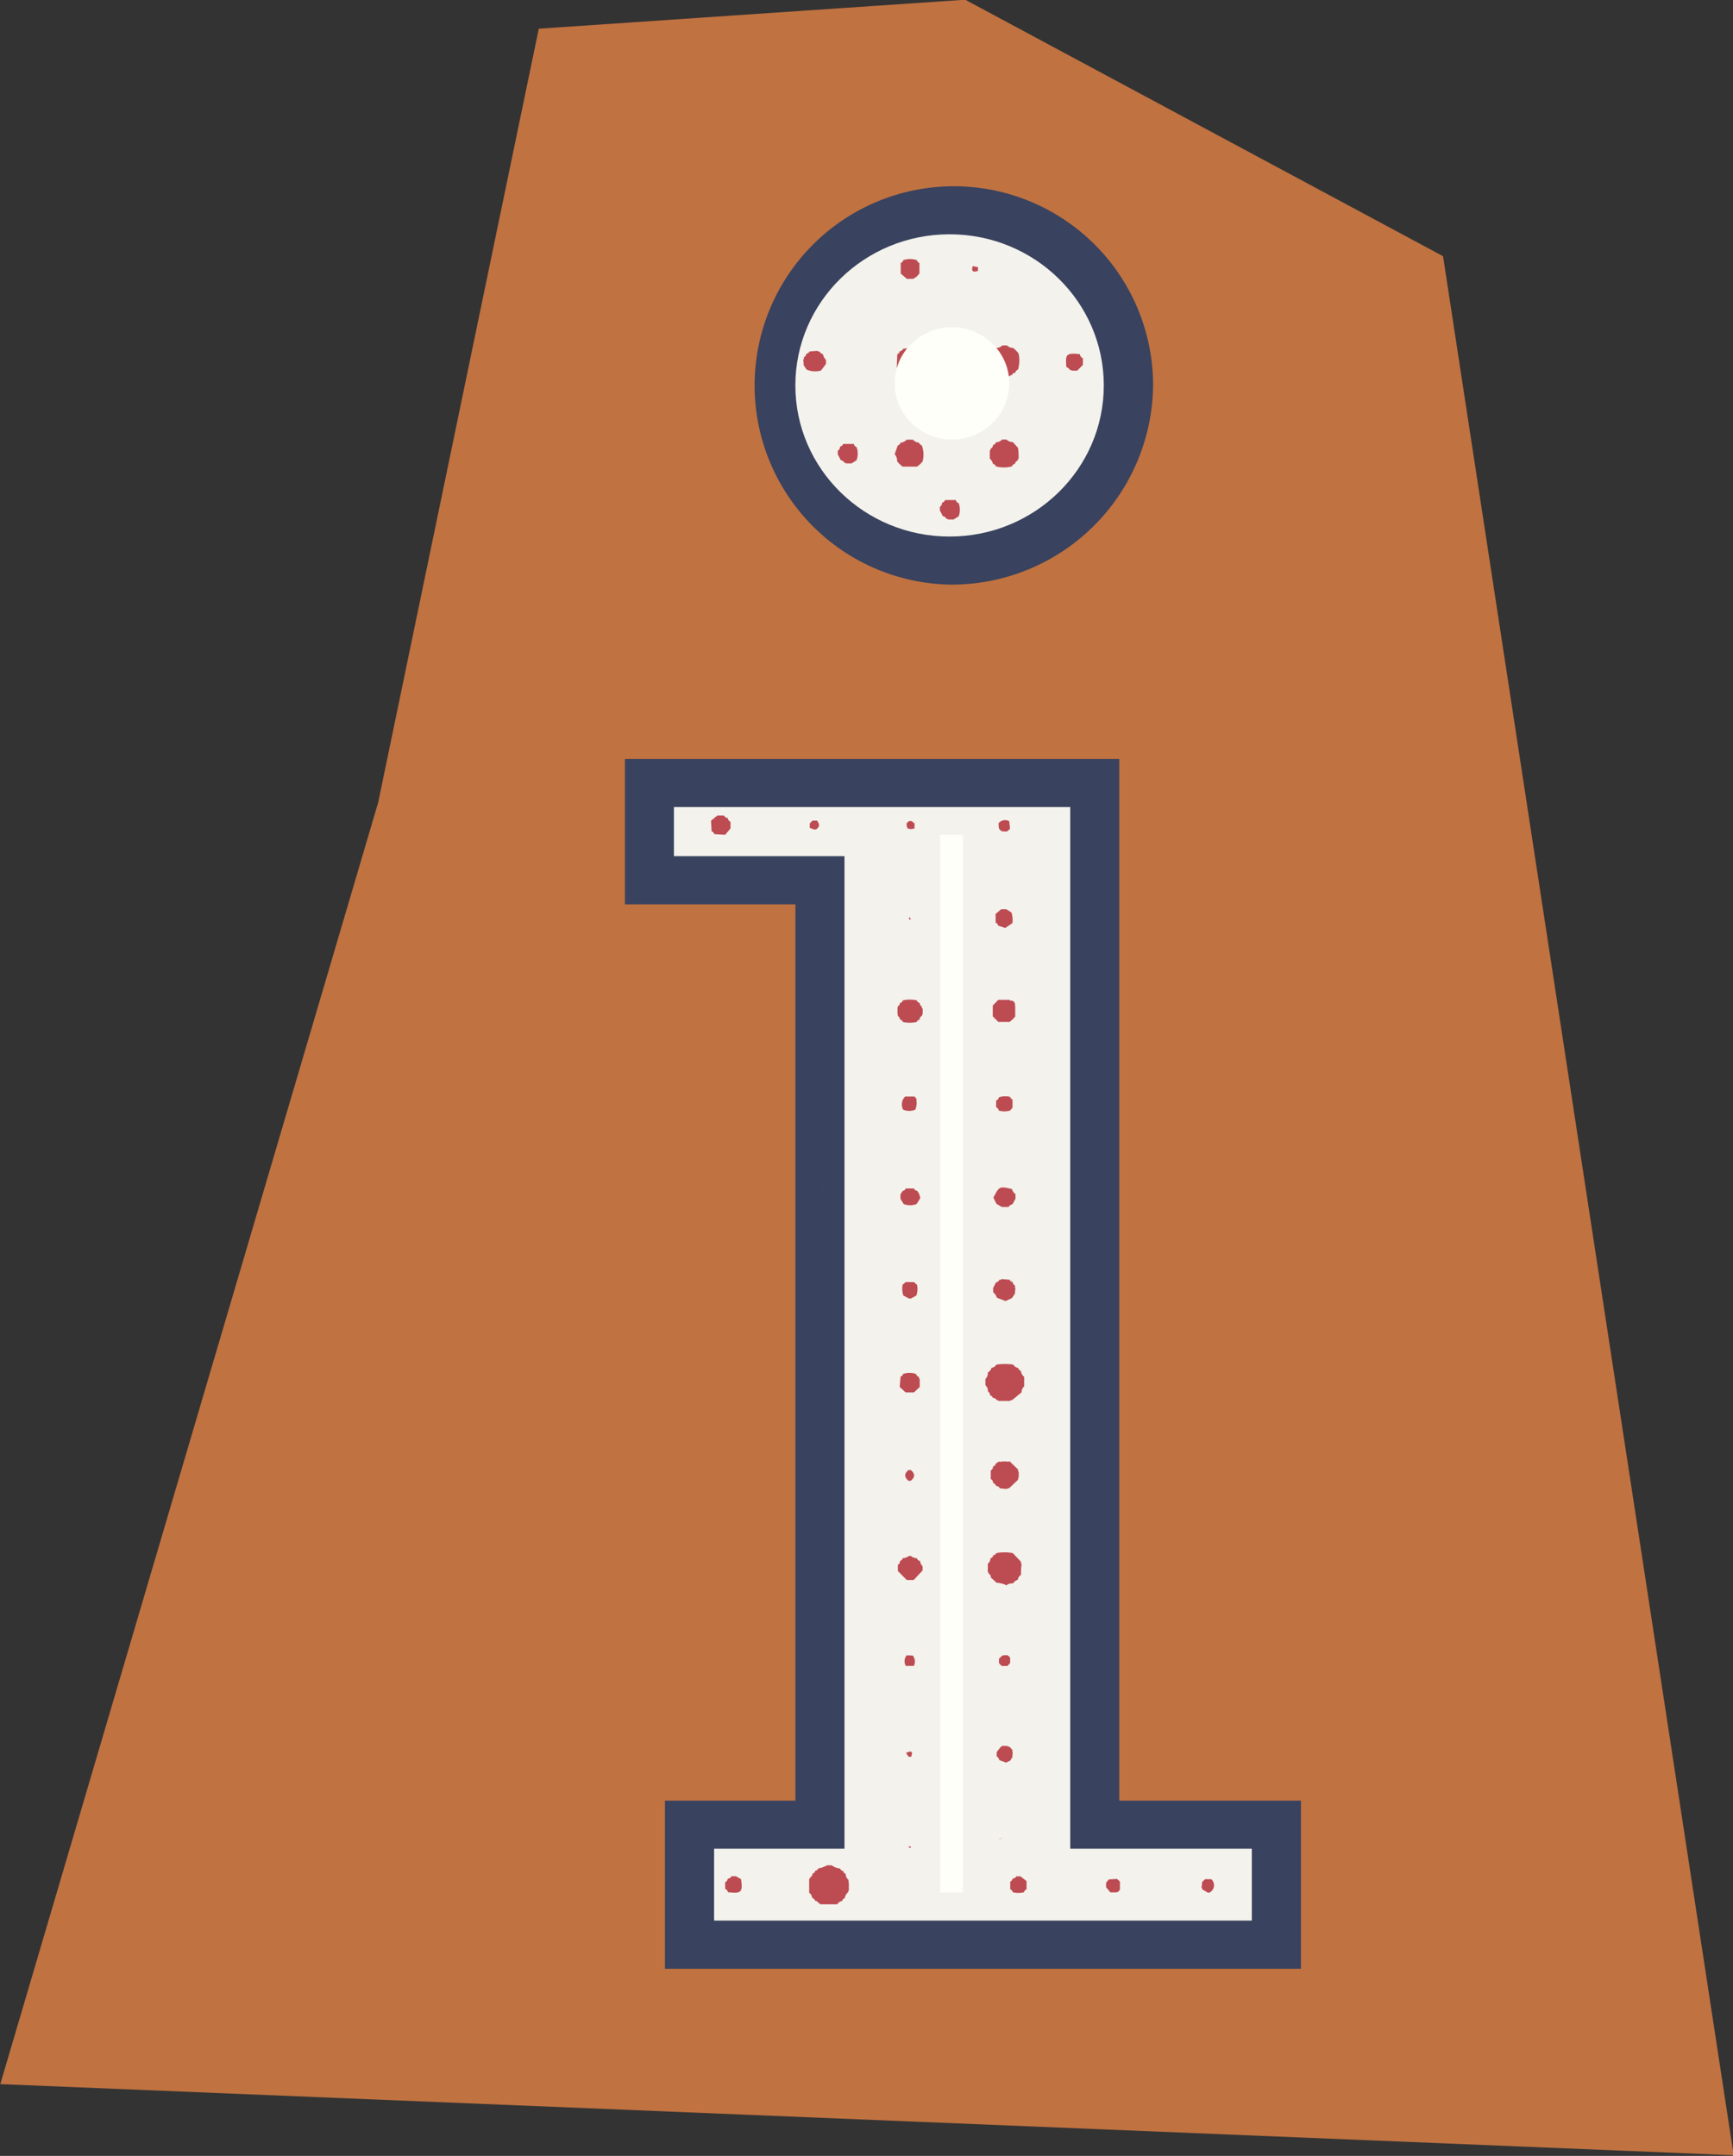
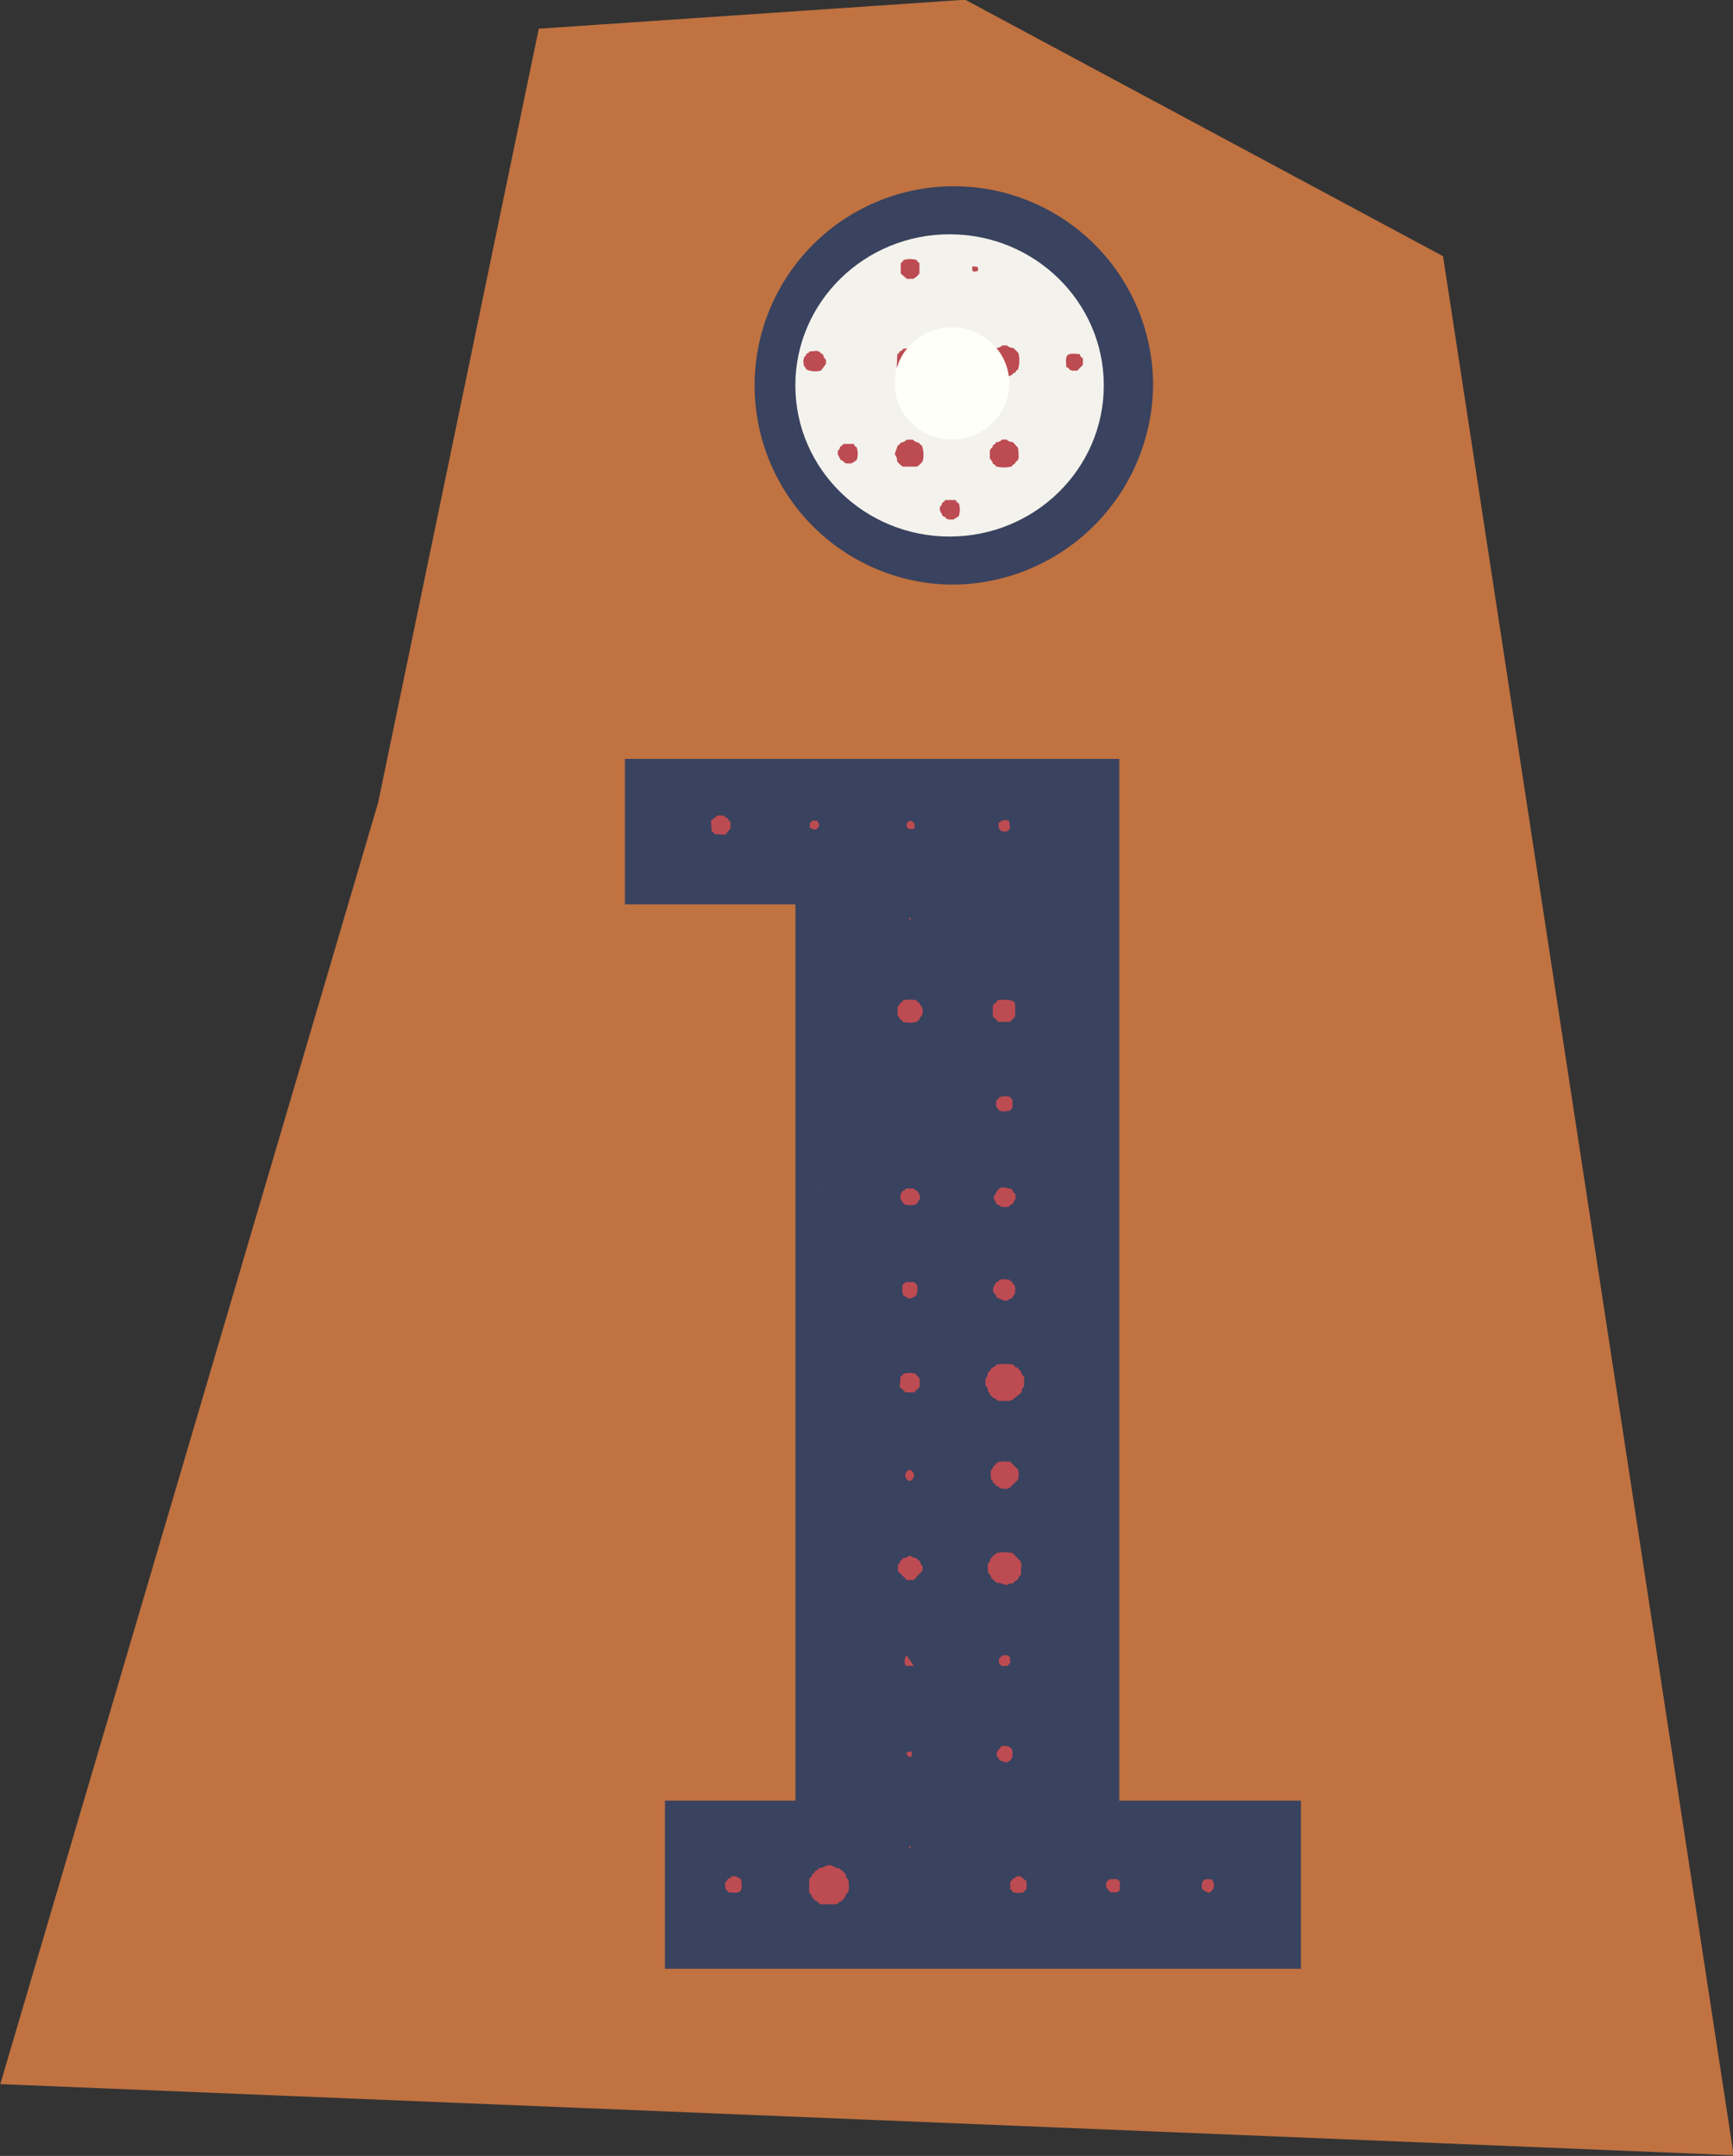
<svg xmlns="http://www.w3.org/2000/svg" fill="#39425e" height="226.1" preserveAspectRatio="xMidYMid meet" version="1" viewBox="37.1 15.0 181.7 226.1" width="181.7" zoomAndPan="magnify">
  <rect x="37.1" y="15.0" width="181.7" height="226.1" fill="#333333" stroke="none" />
  <g>
    <g id="change1_1">
      <path d="M218.87 241.03L188.4 41.87 138.3 14.97 93.59 18.01 76.75 99.16 37.13 233.57 218.87 241.03z" fill="#c07241" />
    </g>
    <g id="change2_1">
      <path d="M106.82 221.47L106.82 203.84 120.5 203.84 120.5 109.84 102.62 109.84 102.62 94.59 154.45 94.59 154.45 203.84 173.5 203.84 173.5 221.47 106.82 221.47z" />
    </g>
    <g id="change3_1">
-       <path d="M149.31 208.88L149.31 104.79 149.31 99.64 125.64 99.64 107.76 99.64 107.76 104.79 125.64 104.79 125.64 208.88 111.97 208.88 111.97 216.42 168.35 216.42 168.35 208.88 149.31 208.88z" fill="#f3f2ec" />
-     </g>
+       </g>
    <g id="change2_2">
      <path d="M136.66,76.31A20.89,20.89,0,1,1,158,55.42,21.13,21.13,0,0,1,136.66,76.31Z" />
    </g>
    <g id="change3_2">
      <ellipse cx="136.66" cy="55.42" fill="#f3f2ec" rx="16.17" ry="15.85" />
    </g>
    <g id="change4_1">
      <path d="M121.42,206.87a1.49,1.49,0,0,0-.32.24l.32-.24Z" fill="#bd4b52" />
    </g>
    <g id="change4_2">
      <path d="M125.77,211.52a.38.38,0,0,1-.27-.31.37.37,0,0,1-.32-.25,1.8,1.8,0,0,1-.89-.34h-.5a.31.31,0,0,1-.21.11,1.93,1.93,0,0,1-.68.21.36.36,0,0,1-.33.25h0a.35.35,0,0,1-.28.3.47.47,0,0,1-.26.41l0,.1-.09.06,0,1.44a.78.78,0,0,1,.32.55.38.38,0,0,1,.29.29.49.49,0,0,1,.4.28l.1,0,.06.09,1.77,0a.79.79,0,0,1,.53-.35.35.35,0,0,1,.26-.29,1,1,0,0,1,.35-.62l0-.1.08-.08v-.87a.15.15,0,0,1,0-.22A.78.78,0,0,1,125.77,211.52Z" fill="#bd4b52" />
    </g>
    <g id="change4_3">
      <path d="M124.28,210h0Z" fill="#bd4b52" />
    </g>
    <g id="change4_4">
      <path d="M140.89,161.34l0,0a.33.33,0,0,1,.3.26h0a.43.43,0,0,1,.41.24l.11,0,.08.08H143l.09-.08.12,0,1-.82h0a.81.81,0,0,1,.27-.62c0-.33,0-.67,0-1a1,1,0,0,1-.35-.64.38.38,0,0,1-.27-.29.82.82,0,0,1-.53-.36,6.41,6.41,0,0,0-1.75,0,.82.82,0,0,1-.52.35.85.85,0,0,1-.39.48h0a.81.81,0,0,1-.25.67c0,.22,0,.44,0,.67a.85.85,0,0,1,.27.67A.35.35,0,0,1,140.89,161.34Z" fill="#bd4b52" />
    </g>
    <g id="change4_5">
      <path d="M144.1,158.79h0Z" fill="#bd4b52" />
    </g>
    <g id="change4_6">
      <path d="M141.53,177.89l-.32.23a2.62,2.62,0,0,1,.32-.23Z" fill="#bd4b52" />
    </g>
    <g id="change4_7">
      <path d="M142.56,181.3h0a1,1,0,0,1,.76-.24h0a.81.81,0,0,1,.49-.38.8.8,0,0,1,.34-.53c0-.38,0-.75.07-1.13a.15.15,0,0,1-.06-.22l-.87-.92a4.58,4.58,0,0,0-1.73,0,.37.37,0,0,1-.33.23h0a.33.33,0,0,1-.27.3h0a.84.84,0,0,1-.29.59l0,.28c0,.19,0,.39,0,.58l.08.07,0,.1a.41.41,0,0,1,.24.41v0l.6.55a2.72,2.72,0,0,1,1.05.27Z" fill="#bd4b52" />
    </g>
    <g id="change4_8">
      <path d="M141.26,54.07a.5.5,0,0,1,.38.29l.1,0,.07.08,1.17,0,.09-.09.11,0a.44.44,0,0,1,.38-.27.36.36,0,0,1,.27-.31,3.3,3.3,0,0,0,.06-1.71h0a3.42,3.42,0,0,0-.57-.57h0a.88.88,0,0,1-.63-.26h-.51a.86.86,0,0,1-.64.26h0l-.57.59-.06,1.43a.13.13,0,0,1,.08.19A.46.46,0,0,1,141.26,54.07Z" fill="#bd4b52" />
    </g>
    <g id="change4_9">
      <path d="M143.84,63.29a.12.12,0,0,1,.06-.19c0-.38,0-.76-.07-1.14l-.54-.6h0a.87.87,0,0,1-.65-.26h-.48a.86.86,0,0,1-.64.28.35.35,0,0,1-.3.28.45.45,0,0,1-.26.4l0,.11-.08.07c0,.29,0,.57,0,.86a1,1,0,0,1,.33.55.37.37,0,0,1,.3.26,3.23,3.23,0,0,0,1.69,0,.38.38,0,0,1,.31-.26A.45.45,0,0,1,143.84,63.29Z" fill="#bd4b52" />
    </g>
    <g id="change4_10">
      <path d="M133.46,61.43a1,1,0,0,1-.64-.32h-.66a1,1,0,0,1-.64.32.41.41,0,0,1-.29.28c-.1.3-.21.59-.31.88,0,0,0,0,0,.07h0a1,1,0,0,1,.24.72v0a2.84,2.84,0,0,0,.59.56h1.49a2.33,2.33,0,0,0,.6-.57h0a2.72,2.72,0,0,0-.1-1.67A.4.4,0,0,1,133.46,61.43Z" fill="#bd4b52" />
    </g>
    <g id="change4_11">
      <path d="M142.69,168.27h-.59a.14.14,0,0,1-.2,0,1.25,1.25,0,0,0-.4.24h0a.35.35,0,0,1-.28.28h0a.46.46,0,0,1-.24.42v.9a.48.48,0,0,1,.25.43h0a.36.36,0,0,1,.29.29h0a.47.47,0,0,1,.41.25l.48.06.29,0,.1-.07.11,0,.95-.9a.19.19,0,0,1,.05-.23v-.57a.2.2,0,0,1-.05-.24l-.93-.9A.17.17,0,0,1,142.69,168.27Z" fill="#bd4b52" />
    </g>
    <g id="change4_12">
      <path d="M131.52,54.05a.26.26,0,0,1-.09,0,.26.26,0,0,0,.09,0Z" fill="#bd4b52" />
    </g>
    <g id="change4_13">
      <path d="M131.2,53.69a.55.55,0,0,1,.33.34,1.26,1.26,0,0,1,.65.33h.61a1.26,1.26,0,0,1,.66-.33.92.92,0,0,1,.38-.47v0a4.24,4.24,0,0,0-.06-1.42.38.38,0,0,1-.26-.31.42.42,0,0,1-.34-.24,3.82,3.82,0,0,0-1.39,0,.38.38,0,0,1-.33.24.39.39,0,0,1-.27.31l-.06,1.42.08.06Z" fill="#bd4b52" />
    </g>
    <g id="change4_14">
      <path d="M133.78,52.1a1.43,1.43,0,0,0-.23-.26l.23.27Z" fill="#bd4b52" />
    </g>
    <g id="change4_15">
      <path d="M133.52,51.81h0l0,0Z" fill="#bd4b52" />
    </g>
    <g id="change4_16">
      <path d="M131.19,52.1h0l.26-.3A1.87,1.87,0,0,0,131.19,52.1Z" fill="#bd4b52" />
    </g>
    <g id="change4_17">
      <path d="M131.45 121.92L131.46 121.92 131.46 121.92 131.45 121.92z" fill="#bd4b52" />
    </g>
    <g id="change4_18">
      <path d="M131.46,121.92h0a1.92,1.92,0,0,0,.32.26A3.88,3.88,0,0,1,131.46,121.92Z" fill="#bd4b52" />
    </g>
    <g id="change4_19">
      <path d="M133.78,120.58a.43.43,0,0,1-.25-.4h0a.39.39,0,0,1-.31-.27,3.54,3.54,0,0,0-1.45,0,.38.38,0,0,1-.31.27h0a.43.43,0,0,1-.26.38c.05.09,0,.15,0,.2v.58a.12.12,0,0,1,0,.19.47.47,0,0,1,.26.39.4.4,0,0,1,.31.26,3.45,3.45,0,0,0,1.43,0,.4.4,0,0,1,.3-.25l-.29.25h0a1.21,1.21,0,0,0,.3-.25s0,0,0,0a.45.45,0,0,1,.26-.4l0-.1.07-.08v-.58A.11.11,0,0,1,133.78,120.58Z" fill="#bd4b52" />
    </g>
    <g id="change4_20">
      <path d="M143.52,120.43l0-.1a.4.4,0,0,0-.41-.39H143l-.05-.08-1.18,0h0l-.58.59c0,.38,0,.76,0,1.14l.58.58,1.18,0h0a3.49,3.49,0,0,0,.59-.56v0c0-.39,0-.77,0-1.16Z" fill="#bd4b52" />
    </g>
    <g id="change4_21">
      <path d="M133.53,178.7a.38.38,0,0,1-.29-.28h0a1.09,1.09,0,0,1-.66-.26l-.08.05-.08-.05a1.09,1.09,0,0,1-.67.25h0a.37.37,0,0,1-.28.28h0a.45.45,0,0,1-.23.42c0,.22,0,.43,0,.65l.93.94h.73l.93-1,0-.44a.93.93,0,0,1-.27-.61Z" fill="#bd4b52" />
    </g>
    <g id="change4_22">
      <path d="M143,149.21h0l.32.25a1.26,1.26,0,0,0-.31-.25Z" fill="#bd4b52" />
    </g>
    <g id="change4_23">
      <path d="M141.24,150.54a1,1,0,0,1,.37.55l.92.36h0l.67-.32c.09-.12.17-.25.25-.37a.44.44,0,0,1,.1-.16.27.27,0,0,1,0-.27c0-.1,0-.19,0-.29a.15.15,0,0,1,0-.21.44.44,0,0,1-.27-.37.41.41,0,0,1-.33-.25l-.85-.07a.15.15,0,0,1-.21.06.47.47,0,0,1-.36.29l-.19.36a.55.55,0,0,1-.12.21C141.23,150.21,141.23,150.38,141.24,150.54Z" fill="#bd4b52" />
    </g>
    <g id="change4_24">
      <path d="M123.18,53.86l0,0c.17-.23.35-.46.52-.7,0-.14,0-.28,0-.42a1.11,1.11,0,0,1-.32-.6.47.47,0,0,1-.35-.29.14.14,0,0,1-.21-.06l-.84.07a.41.41,0,0,1-.34.24h0a.43.43,0,0,1-.26.36.16.16,0,0,1-.05.22,2.62,2.62,0,0,1,0,.28.28.28,0,0,1,0,.28.38.38,0,0,1,.09.15l.25.37A2.27,2.27,0,0,0,123.18,53.86Z" fill="#bd4b52" />
    </g>
    <g id="change4_25">
      <path d="M122,51.84h0a1.91,1.91,0,0,0-.32.24l.32-.24Z" fill="#bd4b52" />
    </g>
    <g id="change4_26">
      <path d="M141.25,140.59v0l.32.65.39.24a.44.44,0,0,1,.16.1l.73,0a.56.56,0,0,1,.4-.28l.21-.37a.45.45,0,0,1,.11-.19c0-.17,0-.34,0-.51a1,1,0,0,1-.37-.53c-1.32-.3-1.33-.29-1.94.89Z" fill="#bd4b52" />
    </g>
    <g id="change4_27">
      <path d="M132.86,44.24l.38-.25h0c.07-.11.18-.2.26-.31,0-.37,0-.74,0-1.1a.43.43,0,0,1-.27-.3,2.3,2.3,0,0,0-1.42,0,.41.41,0,0,1-.27.29c0,.37,0,.74,0,1.12l.65.56Z" fill="#bd4b52" />
    </g>
    <g id="change4_28">
      <path d="M131.45,160.47l.6.56h.87l.61-.57h0c0-.29,0-.57,0-.86a.12.12,0,0,1-.07-.18.52.52,0,0,1-.32-.33,2.08,2.08,0,0,0-1.35,0,.4.4,0,0,1-.27.28l-.09,1.1Z" fill="#bd4b52" />
    </g>
    <g id="change4_29">
      <path d="M126.63,61.56l-1.13,0a.41.41,0,0,1-.32.27h0a.52.52,0,0,1-.24.44l0,.38.31.6a.52.52,0,0,1,.38.28l.1,0,.08.07h.59a.31.31,0,0,1,.15-.1l.36-.24a2,2,0,0,0,0-1.37A.41.41,0,0,1,126.63,61.56Z" fill="#bd4b52" />
    </g>
    <g id="change4_30">
      <path d="M137.32,67.44l-1.13,0a.41.41,0,0,1-.31.27h0a.52.52,0,0,1-.24.44l0,.38c.11.2.21.4.31.6a.51.51,0,0,1,.38.28l.1,0,.08.07h.59a.31.31,0,0,1,.15-.1l.37-.24a2.08,2.08,0,0,0,0-1.37A.41.41,0,0,1,137.32,67.44Z" fill="#bd4b52" />
    </g>
    <g id="change4_31">
      <path d="M113.69,101.88c0-.23,0-.46,0-.7a.46.46,0,0,1-.28-.38.53.53,0,0,1-.41-.28l-.68,0-.67.55h0l.06,1.12a.4.4,0,0,1,.28.28l1.15.07h0Z" fill="#bd4b52" />
    </g>
    <g id="change4_32">
      <path d="M133.49,140.27a1.33,1.33,0,0,0-.24-.39v0a.37.37,0,0,1-.32-.24h-.86a.39.39,0,0,1-.32.25l0,0-.24.37c0,.16,0,.31,0,.47l.34.54a1.8,1.8,0,0,0,1.35,0c.12-.18.23-.36.34-.54S133.5,140.42,133.49,140.27Z" fill="#bd4b52" />
    </g>
    <g id="change4_33">
      <path d="M123.43,140a.41.41,0,0,0-.4-.38A.45.45,0,0,1,123.43,140Z" fill="#bd4b52" />
    </g>
    <g id="change4_34">
      <path d="M150.32,52.14c-1.43-.15-1.54,0-1.41,1.37a.49.49,0,0,1,.36.29l.11,0,.1.07.56,0,.6-.6c0-.23,0-.47,0-.7A.52.52,0,0,1,150.32,52.14Z" fill="#bd4b52" />
    </g>
    <g id="change4_35">
-       <path d="M141.49,110.91l0,.86a.41.41,0,0,1,.27.31h0l.74.24h0l.75-.51,0,0a2.6,2.6,0,0,0-.1-1.11l-.37-.24a.42.42,0,0,1-.16-.11h-.55l-.63.55Z" fill="#bd4b52" />
-     </g>
+       </g>
    <g id="change4_36">
      <path d="M111.97 209.41L111.97 209.42 111.97 209.41 111.97 209.41z" fill="#bd4b52" />
    </g>
    <g id="change4_37">
      <path d="M114.42,211.86a.46.46,0,0,1-.15-.09l-.48,0a.46.46,0,0,1-.39.26h0a.44.44,0,0,1-.27.36c0,.23,0,.46,0,.69a.53.53,0,0,1,.29.36c1.43.17,1.56,0,1.38-1.36Z" fill="#bd4b52" />
    </g>
    <g id="change4_38">
      <path d="M142.19,207.73a1.26,1.26,0,0,0-.39.23Z" fill="#bd4b52" />
    </g>
    <g id="change4_39">
      <path d="M144.1,211.78h-.44a.45.45,0,0,1-.39.23l0,0a.39.39,0,0,1-.25.32c0,.27,0,.54,0,.81a.44.44,0,0,1,.27.31,2.57,2.57,0,0,0,1.17,0h0a.38.38,0,0,1,.27-.3l0-.87h0Z" fill="#bd4b52" />
    </g>
    <g id="change4_40">
      <path d="M143.27,199.26a.27.27,0,0,1,0-.26l0-.29a.11.11,0,0,1,0-.17l-.35-.37a.15.15,0,0,1-.2-.07h-.59l0,.08-.09,0-.44.57c0,.16,0,.31,0,.46a.5.5,0,0,1,.27.38l.72.26h0l.46-.23h0C143.09,199.47,143.19,199.37,143.27,199.26Z" fill="#bd4b52" />
    </g>
    <g id="change4_41">
      <path d="M141.84,130.07a.48.48,0,0,1-.3.35c0,.23,0,.47,0,.7a.45.45,0,0,1,.28.35,2.15,2.15,0,0,0,1.18,0h0c.08-.11.19-.2.26-.31,0-.27,0-.55,0-.83a.42.42,0,0,1-.26-.3A2.31,2.31,0,0,0,141.84,130.07Z" fill="#bd4b52" />
    </g>
    <g id="change4_42">
      <path d="M143.24,130.34a.91.91,0,0,0-.26-.29l.26.3Z" fill="#bd4b52" />
    </g>
    <g id="change4_43">
      <path d="M132.93,149.46h-.88a2.61,2.61,0,0,1-.31.27h0a2.27,2.27,0,0,0,.07,1.13l.39.22a.4.4,0,0,1,.18.1l.12,0,.12,0a.32.32,0,0,1,.16-.09l.4-.23a2.13,2.13,0,0,0,.07-1.12h0A2.73,2.73,0,0,1,132.93,149.46Z" fill="#bd4b52" />
    </g>
    <g id="change4_44">
      <path d="M153.36,212.1l-.29.34c0,.16,0,.32,0,.48l.45.54h.67a.64.64,0,0,0,.33-.28l0-.85-.3-.28Z" fill="#bd4b52" />
    </g>
    <g id="change4_45">
      <path d="M164.1,212.08h-.65l-.32.3c0,.18,0,.36-.07.55a.13.13,0,0,1,.06.19l.62.37.07,0,.08,0A.85.85,0,0,0,164.1,212.08Z" fill="#bd4b52" />
    </g>
    <g id="change4_46">
      <path d="M142.66,102.21a3,3,0,0,0,.33-.28h0c0-.27-.05-.54-.08-.81a.89.89,0,0,0-1.11.21h0c0,.19,0,.38.05.57a.75.75,0,0,0,.32.29Z" fill="#bd4b52" />
    </g>
    <g id="change4_47">
      <path d="M142.21,188.61l-.37.34,0,.46a1.76,1.76,0,0,0,.3.31l.59,0h0a2,2,0,0,1,.28-.3h0c0-.19,0-.37,0-.56a.62.62,0,0,0-.35-.28Z" fill="#bd4b52" />
    </g>
    <g id="change4_48">
-       <path d="M132.16,188.6a1,1,0,0,0-.09,1.11h.84a1,1,0,0,0-.11-1.09Z" fill="#bd4b52" />
+       <path d="M132.16,188.6a1,1,0,0,0-.09,1.11h.84Z" fill="#bd4b52" />
    </g>
    <g id="change4_49">
      <path d="M122,101.39c0,.14,0,.28,0,.42.29.11.59.35.86,0s0-.51-.07-.75h-.49A1.22,1.22,0,0,0,122,101.39Z" fill="#bd4b52" />
    </g>
    <g id="change4_50">
      <path d="M132.36,169.16c-.48.39-.45.77,0,1.14l.11,0,.11,0c.47-.37.49-.75,0-1.14A.39.39,0,0,1,132.36,169.16Z" fill="#bd4b52" />
    </g>
    <g id="change4_51">
      <path d="M133,101.64a.84.84,0,0,1,0-.27l-.35-.29a.08.08,0,0,1-.14,0,.84.84,0,0,0-.36.28.66.66,0,0,1,0,.28.16.16,0,0,1,.06.2.85.85,0,0,0,.82,0A.13.13,0,0,1,133,101.64Z" fill="#bd4b52" />
    </g>
    <g id="change4_52">
      <path d="M139.09,42.91h0c-.17.53,0,.68.55.5,0-.13,0-.26,0-.39Z" fill="#bd4b52" />
    </g>
    <g id="change4_53">
      <path d="M132.09,198.84v0l.28.4h.26C132.87,198.64,132.61,198.59,132.09,198.84Z" fill="#bd4b52" />
    </g>
    <g id="change4_54">
      <path d="M132.4,111.29a1.63,1.63,0,0,0,.09.19l.1-.1a1.62,1.62,0,0,1-.1-.18S132.39,111.27,132.4,111.29Z" fill="#bd4b52" />
    </g>
    <g id="change4_55">
      <path d="M132.35,208.7l.18.11.1-.11a.64.64,0,0,0-.19-.08S132.38,208.67,132.35,208.7Z" fill="#bd4b52" />
    </g>
    <g id="change4_56">
-       <path d="M133.24,130.31,133,130H132a1.17,1.17,0,0,0-.21,1.37h0a1.58,1.58,0,0,0,1.28,0v0a1.83,1.83,0,0,0,.1-1.06Z" fill="#bd4b52" />
-     </g>
+       </g>
    <g id="change5_1">
      <ellipse cx="136.91" cy="55.21" fill="#fefff8" rx="6.01" ry="5.89" />
    </g>
    <g id="change5_2">
-       <path d="M135.67 102.53H138.06V213.48H135.67z" fill="#fefff8" />
-     </g>
+       </g>
  </g>
</svg>